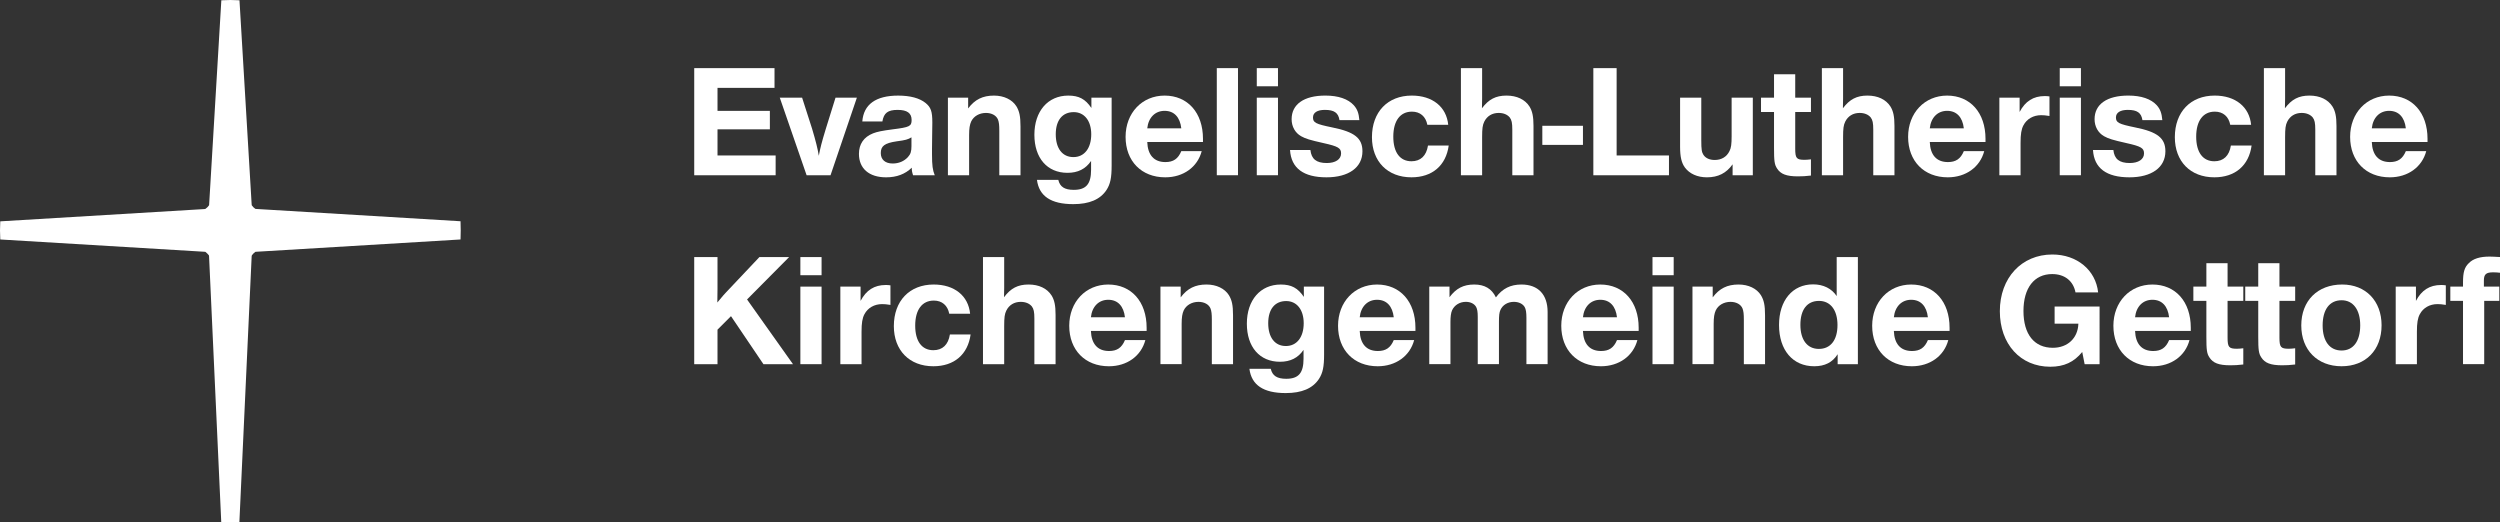
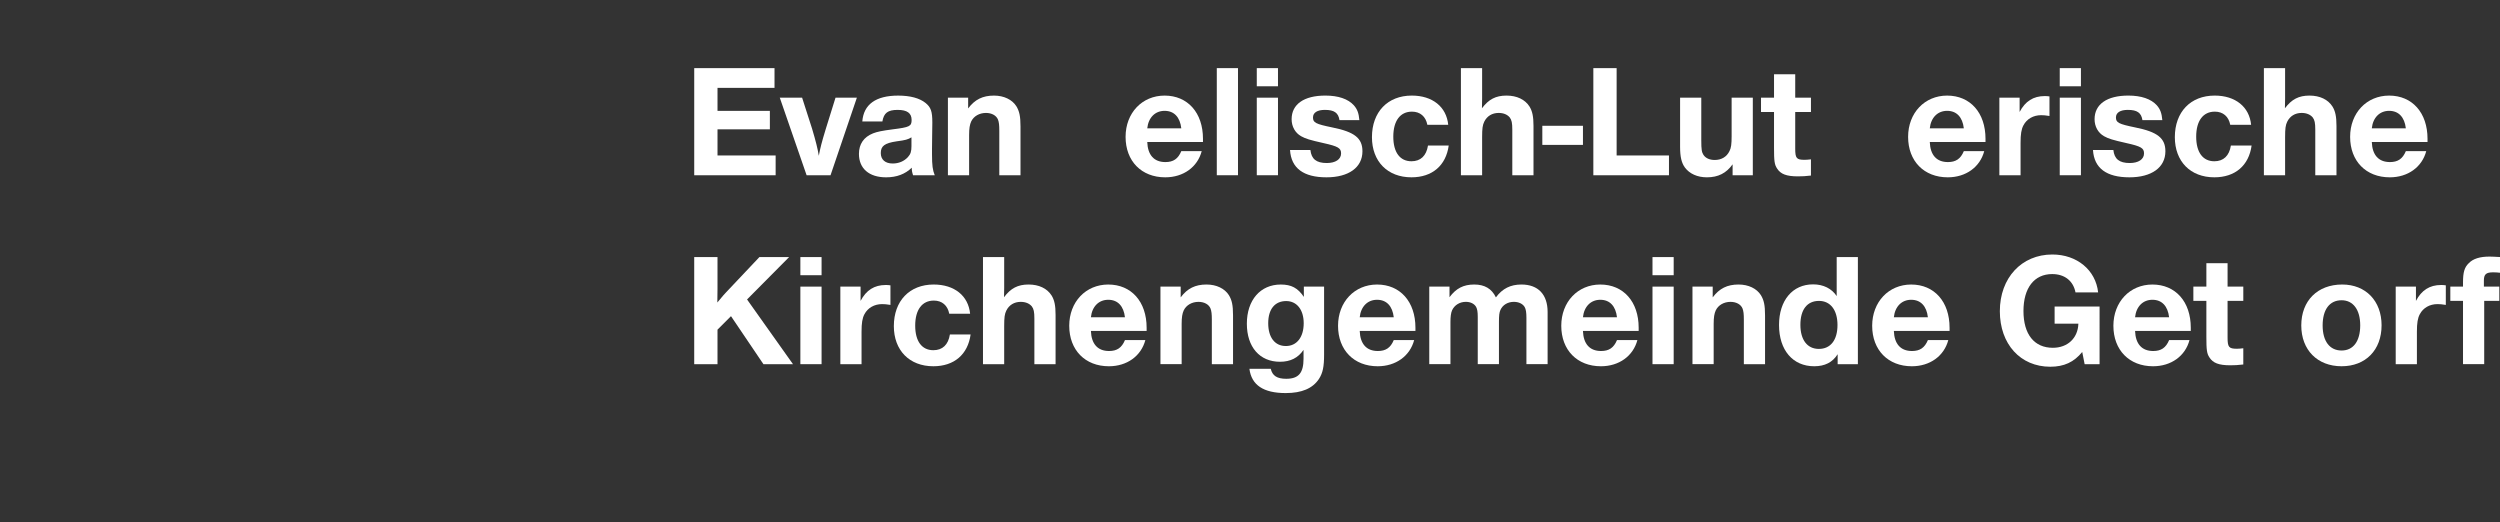
<svg xmlns="http://www.w3.org/2000/svg" version="1.1" id="Ebene_2_00000177453966105336926810000004601468814045253052_" x="0px" y="0px" viewBox="0 0 264.64 55.28" enable-background="new 0 0 264.64 55.28" xml:space="preserve">
  <rect x="0" y="0" width="264.64" height="55.28" fill="#333333" stroke="none" />
  <g id="Ebene_1-2">
-     <path fill="#FFFFFF" d="M48.74,23.42l-21.62-1.3c0,0-0.06,0-0.09-0.01c-0.15-0.1-0.28-0.23-0.38-0.38c0-0.03-0.01-0.05-0.01-0.08   L25.35,0.03C25.03,0.02,24.71,0,24.39,0s-0.64,0.01-0.96,0.03l-1.29,21.62c0,0,0,0.05-0.01,0.08c-0.1,0.15-0.23,0.27-0.38,0.38   c-0.03,0-0.06,0.02-0.09,0.02l-21.63,1.3C0.02,23.75,0,24.07,0,24.39s0.01,0.65,0.03,0.96l21.62,1.3c0,0,0.05,0,0.09,0.01   c0.15,0.11,0.27,0.24,0.38,0.38c0,0.03,0.01,0.06,0.01,0.08l1.29,28.14c0.32,0,0.64,0.02,0.96,0.02s0.64-0.01,0.96-0.02l1.3-28.14   c0,0,0.01-0.06,0.02-0.09c0.1-0.14,0.22-0.26,0.37-0.37c0.03,0,0.06-0.01,0.1-0.01l21.62-1.3c0.01-0.32,0.02-0.64,0.02-0.96   s-0.01-0.64-0.02-0.96" />
    <g enable-background="new    ">
      <path fill="#FFFFFF" d="M81.987,9.303h-6.034v2.431h5.542v1.955h-5.542v2.771h6.153v2.091h-8.618V7.212h8.499V9.303z" />
    </g>
    <g enable-background="new    ">
      <path fill="#FFFFFF" d="M87.917,18.55h-2.533l-2.839-8.21h2.363l1.054,3.28c0.391,1.309,0.595,2.125,0.714,2.873    c0.153-0.816,0.289-1.377,0.731-2.822l1.037-3.331h2.261L87.917,18.55z" />
    </g>
    <g enable-background="new    ">
      <path fill="#FFFFFF" d="M96.653,18.55c-0.119-0.374-0.136-0.51-0.136-0.799c-0.697,0.68-1.598,1.02-2.72,1.02    c-1.802,0-2.873-0.935-2.873-2.481c0-1.037,0.51-1.785,1.496-2.176c0.442-0.17,0.918-0.272,2.091-0.425    c1.768-0.221,1.989-0.323,1.989-0.986c0-0.73-0.476-1.07-1.479-1.07c-1.037,0-1.462,0.322-1.615,1.224h-2.125    c0.136-1.802,1.428-2.737,3.791-2.737c1.292,0,2.277,0.272,2.907,0.782c0.561,0.459,0.714,0.884,0.714,2.074    c0,0.204,0,0.204-0.017,1.258c0,0.391,0,0.391-0.017,1.496v0.611c0,1.173,0.068,1.666,0.289,2.21H96.653z M96.483,14.538    c-0.357,0.221-0.646,0.306-1.581,0.425c-1.258,0.188-1.666,0.493-1.666,1.241c0,0.697,0.476,1.104,1.258,1.104    c0.646,0,1.207-0.237,1.615-0.68c0.289-0.323,0.374-0.595,0.374-1.156V14.538z" />
      <path fill="#FFFFFF" d="M102.484,11.479c0.714-0.952,1.547-1.36,2.737-1.36c1.054,0,1.921,0.426,2.363,1.122    c0.323,0.527,0.442,1.071,0.442,2.142v5.168h-2.244v-4.709c0-0.595-0.034-0.9-0.136-1.173c-0.17-0.441-0.663-0.714-1.275-0.714    c-0.697,0-1.292,0.34-1.564,0.901c-0.153,0.34-0.221,0.73-0.221,1.444v4.25h-2.244v-8.21h2.142V11.479z" />
    </g>
    <g enable-background="new    ">
-       <path fill="#FFFFFF" d="M117.673,17.53c0,1.291-0.136,1.954-0.544,2.583c-0.663,1.003-1.819,1.496-3.519,1.496    c-2.363,0-3.621-0.85-3.842-2.566h2.261c0.17,0.73,0.663,1.054,1.632,1.054c1.309,0,1.836-0.612,1.836-2.125v-0.935    c-0.578,0.85-1.394,1.258-2.499,1.258c-2.142,0-3.502-1.563-3.502-4.028c0-2.499,1.428-4.148,3.587-4.148    c1.122,0,1.802,0.357,2.448,1.31V10.34h2.142V17.53z M111.758,14.215c0,1.496,0.697,2.414,1.87,2.414    c1.156,0,1.887-0.935,1.887-2.414c0-1.428-0.731-2.346-1.853-2.346C112.455,11.869,111.758,12.737,111.758,14.215z" />
-     </g>
+       </g>
    <g enable-background="new    ">
      <path fill="#FFFFFF" d="M127.208,16c-0.442,1.683-1.938,2.771-3.859,2.771c-2.516,0-4.199-1.717-4.199-4.283    c0-2.533,1.751-4.369,4.131-4.369c2.448,0,4.062,1.819,4.062,4.573v0.34h-5.898c0.051,1.377,0.714,2.125,1.921,2.125    c0.833,0,1.343-0.34,1.683-1.156H127.208z M125.048,13.586c-0.136-1.189-0.765-1.853-1.768-1.853s-1.717,0.714-1.836,1.853    H125.048z" />
      <path fill="#FFFFFF" d="M131.049,18.55h-2.244V7.212h2.244V18.55z" />
      <path fill="#FFFFFF" d="M135.282,9.133h-2.244V7.212h2.244V9.133z M135.282,18.55h-2.244v-8.21h2.244V18.55z" />
      <path fill="#FFFFFF" d="M141.793,12.72c-0.119-0.782-0.562-1.088-1.547-1.088c-0.799,0-1.258,0.289-1.258,0.799    c0,0.544,0.271,0.696,2.022,1.054c2.38,0.476,3.213,1.139,3.213,2.532c0,1.7-1.445,2.754-3.808,2.754    c-2.431,0-3.739-0.969-3.858-2.89h2.158c0.103,0.952,0.629,1.377,1.734,1.377c0.918,0,1.513-0.391,1.513-1.02    c0-0.562-0.323-0.748-1.853-1.088c-1.496-0.34-1.887-0.459-2.38-0.731c-0.629-0.356-1.003-1.02-1.003-1.802    c0-1.581,1.309-2.499,3.569-2.499c1.377,0,2.414,0.357,3.025,1.037c0.357,0.408,0.511,0.816,0.578,1.564H141.793z" />
    </g>
    <g enable-background="new    ">
      <path fill="#FFFFFF" d="M153.355,15.405c-0.289,2.125-1.751,3.365-3.944,3.365c-2.532,0-4.182-1.683-4.182-4.249    c0-2.669,1.666-4.403,4.216-4.403c2.193,0,3.672,1.19,3.858,3.094h-2.209c-0.17-0.884-0.766-1.394-1.632-1.394    c-1.241,0-1.973,0.969-1.973,2.651c0,1.649,0.697,2.602,1.921,2.602c0.97,0,1.581-0.578,1.751-1.666H153.355z" />
    </g>
    <g enable-background="new    ">
      <path fill="#FFFFFF" d="M156.89,10.459c0,0.067,0,0.085-0.017,1.003c0.714-0.952,1.461-1.344,2.601-1.344    c1.088,0,1.954,0.408,2.431,1.156c0.306,0.493,0.425,1.071,0.425,2.057v5.219h-2.244v-4.827c0-0.714-0.067-1.021-0.271-1.292    c-0.255-0.307-0.663-0.477-1.173-0.477c-0.697,0-1.241,0.34-1.53,0.936c-0.17,0.356-0.221,0.696-0.221,1.648v4.012h-2.244V7.212    h2.244V10.459z" />
      <path fill="#FFFFFF" d="M167.565,15.337h-4.301v-2.022h4.301V15.337z" />
    </g>
    <g enable-background="new    ">
      <path fill="#FFFFFF" d="M176.671,18.55h-8.006V7.212h2.465v9.247h5.541V18.55z" />
    </g>
    <g enable-background="new    ">
      <path fill="#FFFFFF" d="M185.548,18.55h-2.142v-1.156c-0.663,0.936-1.53,1.377-2.72,1.377c-1.003,0-1.836-0.374-2.329-1.037    c-0.356-0.492-0.51-1.121-0.51-2.192V10.34h2.244v4.538c0,0.969,0.051,1.241,0.237,1.53c0.238,0.34,0.646,0.526,1.19,0.526    c0.714,0,1.274-0.34,1.563-0.951c0.17-0.323,0.222-0.748,0.222-1.564V10.34h2.243V18.55z" />
    </g>
    <g enable-background="new    ">
      <path fill="#FFFFFF" d="M191.7,11.853h-1.665v3.876c0,1.02,0.136,1.189,0.985,1.189c0.204,0,0.391-0.017,0.68-0.051v1.717    c-0.561,0.067-0.918,0.085-1.377,0.085c-1.206,0-1.835-0.238-2.209-0.833c-0.272-0.408-0.323-0.782-0.323-2.192v-3.791h-1.377    V10.34h1.377V7.858h2.244v2.482h1.665V11.853z" />
    </g>
    <g enable-background="new    ">
-       <path fill="#FFFFFF" d="M195.1,10.459c0,0.067,0,0.085-0.017,1.003c0.714-0.952,1.461-1.344,2.601-1.344    c1.088,0,1.954,0.408,2.431,1.156c0.306,0.493,0.425,1.071,0.425,2.057v5.219h-2.244v-4.827c0-0.714-0.067-1.021-0.271-1.292    c-0.255-0.307-0.663-0.477-1.173-0.477c-0.697,0-1.241,0.34-1.53,0.936c-0.17,0.356-0.221,0.696-0.221,1.648v4.012h-2.244V7.212    h2.244V10.459z" />
      <path fill="#FFFFFF" d="M210.042,16c-0.442,1.683-1.938,2.771-3.858,2.771c-2.516,0-4.199-1.717-4.199-4.283    c0-2.533,1.751-4.369,4.131-4.369c2.448,0,4.062,1.819,4.062,4.573v0.34h-5.898c0.052,1.377,0.714,2.125,1.921,2.125    c0.833,0,1.343-0.34,1.683-1.156H210.042z M207.883,13.586c-0.136-1.189-0.765-1.853-1.768-1.853s-1.717,0.714-1.836,1.853    H207.883z" />
    </g>
    <g enable-background="new    ">
      <path fill="#FFFFFF" d="M216.949,12.278c-0.408-0.068-0.629-0.085-0.884-0.085c-0.816,0-1.513,0.391-1.87,1.071    c-0.221,0.407-0.306,0.935-0.306,1.853v3.434h-2.244v-8.21h2.143v1.513c0.595-1.139,1.461-1.683,2.651-1.683    c0.17,0,0.271,0,0.51,0.034V12.278z" />
    </g>
    <g enable-background="new    ">
      <path fill="#FFFFFF" d="M220.279,9.133h-2.243V7.212h2.243V9.133z M220.279,18.55h-2.243v-8.21h2.243V18.55z" />
      <path fill="#FFFFFF" d="M226.79,12.72c-0.118-0.782-0.561-1.088-1.547-1.088c-0.799,0-1.258,0.289-1.258,0.799    c0,0.544,0.272,0.696,2.023,1.054c2.38,0.476,3.212,1.139,3.212,2.532c0,1.7-1.444,2.754-3.808,2.754    c-2.431,0-3.739-0.969-3.858-2.89h2.159c0.102,0.952,0.629,1.377,1.733,1.377c0.918,0,1.513-0.391,1.513-1.02    c0-0.562-0.322-0.748-1.853-1.088c-1.496-0.34-1.887-0.459-2.38-0.731c-0.629-0.356-1.003-1.02-1.003-1.802    c0-1.581,1.31-2.499,3.57-2.499c1.377,0,2.413,0.357,3.025,1.037c0.356,0.408,0.51,0.816,0.578,1.564H226.79z" />
    </g>
    <g enable-background="new    ">
      <path fill="#FFFFFF" d="M238.346,15.405c-0.289,2.125-1.751,3.365-3.944,3.365c-2.532,0-4.182-1.683-4.182-4.249    c0-2.669,1.666-4.403,4.216-4.403c2.193,0,3.672,1.19,3.858,3.094h-2.209c-0.17-0.884-0.766-1.394-1.632-1.394    c-1.241,0-1.973,0.969-1.973,2.651c0,1.649,0.697,2.602,1.921,2.602c0.97,0,1.581-0.578,1.751-1.666H238.346z" />
    </g>
    <g enable-background="new    ">
      <path fill="#FFFFFF" d="M241.89,10.459c0,0.067,0,0.085-0.017,1.003c0.714-0.952,1.461-1.344,2.601-1.344    c1.088,0,1.954,0.408,2.431,1.156c0.306,0.493,0.425,1.071,0.425,2.057v5.219h-2.244v-4.827c0-0.714-0.067-1.021-0.271-1.292    c-0.255-0.307-0.663-0.477-1.173-0.477c-0.697,0-1.241,0.34-1.53,0.936c-0.17,0.356-0.221,0.696-0.221,1.648v4.012h-2.244V7.212    h2.244V10.459z" />
      <path fill="#FFFFFF" d="M256.832,16c-0.442,1.683-1.938,2.771-3.858,2.771c-2.516,0-4.199-1.717-4.199-4.283    c0-2.533,1.751-4.369,4.131-4.369c2.448,0,4.062,1.819,4.062,4.573v0.34h-5.898c0.052,1.377,0.714,2.125,1.921,2.125    c0.833,0,1.343-0.34,1.683-1.156H256.832z M254.673,13.586c-0.136-1.189-0.765-1.853-1.768-1.853s-1.717,0.714-1.836,1.853    H254.673z" />
    </g>
    <g enable-background="new    ">
      <path fill="#FFFFFF" d="M79.08,31.699l4.862,6.851h-3.128l-3.434-5.082l-1.428,1.428v3.654h-2.465V27.212h2.465v3.382    c0,0.289,0,0.289-0.017,1.428c0.663-0.799,0.697-0.833,0.952-1.104l3.502-3.706h3.145L79.08,31.699z" />
      <path fill="#FFFFFF" d="M86.968,29.133h-2.244v-1.92h2.244V29.133z M86.968,38.55h-2.244v-8.21h2.244V38.55z" />
    </g>
    <g enable-background="new    ">
      <path fill="#FFFFFF" d="M94.26,32.277c-0.408-0.068-0.629-0.085-0.884-0.085c-0.816,0-1.513,0.391-1.87,1.071    c-0.221,0.407-0.306,0.935-0.306,1.853v3.434h-2.244v-8.21h2.142v1.513c0.595-1.139,1.461-1.683,2.651-1.683    c0.17,0,0.272,0,0.51,0.034V32.277z" />
    </g>
    <g enable-background="new    ">
      <path fill="#FFFFFF" d="M102.745,35.405c-0.289,2.125-1.751,3.365-3.944,3.365c-2.533,0-4.182-1.683-4.182-4.249    c0-2.669,1.666-4.403,4.216-4.403c2.193,0,3.671,1.19,3.858,3.094h-2.209c-0.17-0.884-0.765-1.394-1.632-1.394    c-1.241,0-1.972,0.969-1.972,2.651c0,1.649,0.697,2.602,1.921,2.602c0.969,0,1.581-0.578,1.751-1.666H102.745z" />
    </g>
    <g enable-background="new    ">
      <path fill="#FFFFFF" d="M106.299,30.459c0,0.067,0,0.085-0.017,1.003c0.714-0.952,1.461-1.344,2.601-1.344    c1.088,0,1.955,0.408,2.431,1.156c0.306,0.493,0.425,1.071,0.425,2.057v5.219h-2.244v-4.827c0-0.714-0.068-1.021-0.272-1.292    c-0.255-0.307-0.663-0.477-1.173-0.477c-0.697,0-1.241,0.34-1.53,0.936c-0.17,0.356-0.221,0.696-0.221,1.648v4.012h-2.244V27.212    h2.244V30.459z" />
      <path fill="#FFFFFF" d="M121.242,36c-0.442,1.683-1.938,2.771-3.858,2.771c-2.516,0-4.199-1.717-4.199-4.283    c0-2.533,1.751-4.369,4.131-4.369c2.448,0,4.062,1.819,4.062,4.573v0.34h-5.898c0.051,1.377,0.714,2.125,1.921,2.125    c0.833,0,1.343-0.34,1.683-1.156H121.242z M119.083,33.586c-0.136-1.189-0.765-1.853-1.768-1.853s-1.717,0.714-1.836,1.853    H119.083z" />
      <path fill="#FFFFFF" d="M124.982,31.478c0.714-0.952,1.547-1.36,2.737-1.36c1.054,0,1.921,0.426,2.363,1.122    c0.323,0.527,0.442,1.071,0.442,2.142v5.168h-2.244v-4.709c0-0.595-0.034-0.9-0.136-1.173c-0.17-0.441-0.663-0.714-1.275-0.714    c-0.697,0-1.292,0.34-1.564,0.901c-0.153,0.34-0.221,0.73-0.221,1.444v4.25h-2.244v-8.21h2.142V31.478z" />
    </g>
    <g enable-background="new    ">
      <path fill="#FFFFFF" d="M140.163,37.53c0,1.291-0.136,1.954-0.544,2.583c-0.663,1.003-1.818,1.496-3.519,1.496    c-2.362,0-3.621-0.85-3.842-2.566h2.261c0.17,0.73,0.663,1.054,1.632,1.054c1.31,0,1.836-0.612,1.836-2.125v-0.935    c-0.578,0.85-1.394,1.258-2.498,1.258c-2.143,0-3.502-1.563-3.502-4.028c0-2.499,1.428-4.148,3.587-4.148    c1.121,0,1.802,0.357,2.447,1.31V30.34h2.142V37.53z M134.248,34.215c0,1.496,0.697,2.414,1.87,2.414    c1.155,0,1.887-0.935,1.887-2.414c0-1.428-0.731-2.346-1.854-2.346C134.945,31.869,134.248,32.736,134.248,34.215z" />
    </g>
    <g enable-background="new    ">
      <path fill="#FFFFFF" d="M149.697,36c-0.442,1.683-1.938,2.771-3.858,2.771c-2.516,0-4.199-1.717-4.199-4.283    c0-2.533,1.751-4.369,4.131-4.369c2.448,0,4.062,1.819,4.062,4.573v0.34h-5.898c0.051,1.377,0.714,2.125,1.921,2.125    c0.833,0,1.343-0.34,1.683-1.156H149.697z M147.538,33.586c-0.136-1.189-0.765-1.853-1.768-1.853s-1.717,0.714-1.836,1.853    H147.538z" />
      <path fill="#FFFFFF" d="M153.438,31.462c0.697-0.936,1.479-1.344,2.618-1.344c1.104,0,1.853,0.442,2.294,1.36    c0.697-0.935,1.547-1.36,2.703-1.36c1.768,0,2.771,1.055,2.771,2.907v5.524h-2.243v-4.896c0-0.578-0.052-0.918-0.188-1.156    c-0.204-0.34-0.629-0.544-1.139-0.544c-0.646,0-1.19,0.323-1.428,0.867c-0.119,0.272-0.153,0.578-0.153,1.275v4.453h-2.244v-4.997    c0-0.527-0.051-0.833-0.17-1.055c-0.187-0.34-0.595-0.544-1.088-0.544c-0.646,0-1.206,0.34-1.462,0.901    c-0.118,0.271-0.17,0.68-0.17,1.241v4.453h-2.243v-8.21h2.142V31.462z" />
      <path fill="#FFFFFF" d="M173.327,36c-0.442,1.683-1.938,2.771-3.858,2.771c-2.516,0-4.199-1.717-4.199-4.283    c0-2.533,1.751-4.369,4.131-4.369c2.448,0,4.062,1.819,4.062,4.573v0.34h-5.898c0.051,1.377,0.714,2.125,1.921,2.125    c0.833,0,1.343-0.34,1.683-1.156H173.327z M171.168,33.586c-0.136-1.189-0.765-1.853-1.768-1.853s-1.717,0.714-1.836,1.853    H171.168z" />
      <path fill="#FFFFFF" d="M177.169,29.133h-2.243v-1.92h2.243V29.133z M177.169,38.55h-2.243v-8.21h2.243V38.55z" />
      <path fill="#FFFFFF" d="M181.3,31.478c0.715-0.952,1.547-1.36,2.737-1.36c1.054,0,1.921,0.426,2.362,1.122    c0.323,0.527,0.442,1.071,0.442,2.142v5.168h-2.244v-4.709c0-0.595-0.034-0.9-0.136-1.173c-0.17-0.441-0.663-0.714-1.274-0.714    c-0.697,0-1.292,0.34-1.564,0.901c-0.152,0.34-0.221,0.73-0.221,1.444v4.25h-2.244v-8.21h2.142V31.478z" />
      <path fill="#FFFFFF" d="M196.668,38.55h-2.142v-1.054c-0.544,0.867-1.36,1.274-2.482,1.274c-2.261,0-3.723-1.699-3.723-4.368    c0-2.601,1.428-4.301,3.604-4.301c1.088,0,1.972,0.442,2.499,1.241v-4.13h2.244V38.55z M190.582,34.384    c0,1.599,0.731,2.55,1.955,2.55c1.241,0,1.972-0.935,1.972-2.532c0-1.581-0.748-2.55-1.955-2.55    C191.296,31.852,190.582,32.77,190.582,34.384z" />
      <path fill="#FFFFFF" d="M206.238,36c-0.442,1.683-1.938,2.771-3.858,2.771c-2.516,0-4.199-1.717-4.199-4.283    c0-2.533,1.751-4.369,4.131-4.369c2.448,0,4.062,1.819,4.062,4.573v0.34h-5.898c0.051,1.377,0.714,2.125,1.921,2.125    c0.833,0,1.343-0.34,1.683-1.156H206.238z M204.079,33.586c-0.136-1.189-0.765-1.853-1.768-1.853s-1.717,0.714-1.836,1.853    H204.079z" />
      <path fill="#FFFFFF" d="M222.252,38.55h-1.581l-0.255-1.292c-0.867,1.071-1.921,1.563-3.383,1.563    c-3.162,0-5.338-2.396-5.338-5.881c0-3.519,2.295-6,5.559-6c2.601,0,4.59,1.648,4.845,4.01h-2.396    c-0.238-1.224-1.156-1.938-2.465-1.938c-1.904,0-3.043,1.462-3.043,3.91c0,2.464,1.139,3.893,3.111,3.893    c1.563,0,2.651-1.021,2.702-2.55h-2.516v-1.819h4.76V38.55z" />
      <path fill="#FFFFFF" d="M231.771,36c-0.441,1.683-1.938,2.771-3.858,2.771c-2.516,0-4.198-1.717-4.198-4.283    c0-2.533,1.751-4.369,4.131-4.369c2.447,0,4.062,1.819,4.062,4.573v0.34h-5.898c0.051,1.377,0.714,2.125,1.921,2.125    c0.833,0,1.343-0.34,1.683-1.156H231.771z M229.613,33.586c-0.136-1.189-0.765-1.853-1.768-1.853s-1.717,0.714-1.836,1.853    H229.613z" />
      <path fill="#FFFFFF" d="M237.467,31.852h-1.665v3.876c0,1.02,0.136,1.189,0.985,1.189c0.204,0,0.391-0.017,0.68-0.051v1.717    c-0.561,0.067-0.918,0.085-1.377,0.085c-1.206,0-1.835-0.238-2.209-0.833c-0.272-0.408-0.323-0.782-0.323-2.192v-3.791h-1.377    V30.34h1.377v-2.482h2.244v2.482h1.665V31.852z" />
-       <path fill="#FFFFFF" d="M242.958,31.852h-1.665v3.876c0,1.02,0.136,1.189,0.985,1.189c0.204,0,0.391-0.017,0.68-0.051v1.717    c-0.561,0.067-0.918,0.085-1.377,0.085c-1.206,0-1.835-0.238-2.209-0.833c-0.272-0.408-0.323-0.782-0.323-2.192v-3.791h-1.377    V30.34h1.377v-2.482h2.244v2.482h1.665V31.852z" />
      <path fill="#FFFFFF" d="M252.104,34.436c0,2.617-1.684,4.334-4.233,4.334c-2.566,0-4.267-1.733-4.267-4.317    c0-2.617,1.717-4.335,4.335-4.335C250.421,30.118,252.104,31.852,252.104,34.436z M245.865,34.453    c0,1.666,0.748,2.651,2.006,2.651c1.241,0,1.973-0.985,1.973-2.668c0-1.649-0.748-2.652-1.973-2.652    C246.597,31.784,245.865,32.77,245.865,34.453z" />
      <path fill="#FFFFFF" d="M258.904,32.277c-0.408-0.068-0.629-0.085-0.884-0.085c-0.816,0-1.513,0.391-1.87,1.071    c-0.221,0.407-0.306,0.935-0.306,1.853v3.434h-2.244v-8.21h2.142v1.513c0.596-1.139,1.462-1.683,2.652-1.683    c0.17,0,0.271,0,0.51,0.034V32.277z" />
      <path fill="#FFFFFF" d="M264.701,28.878c-0.323-0.034-0.51-0.051-0.782-0.051c-0.747,0-0.985,0.203-0.985,0.866v0.646h1.632v1.513    h-1.598v6.697h-2.244v-6.697h-1.343V30.34h1.343v-0.425c0-1.105,0.153-1.615,0.612-2.057c0.459-0.476,1.189-0.696,2.192-0.696    c0.306,0,0.51,0.017,1.173,0.051V28.878z" />
    </g>
  </g>
</svg>